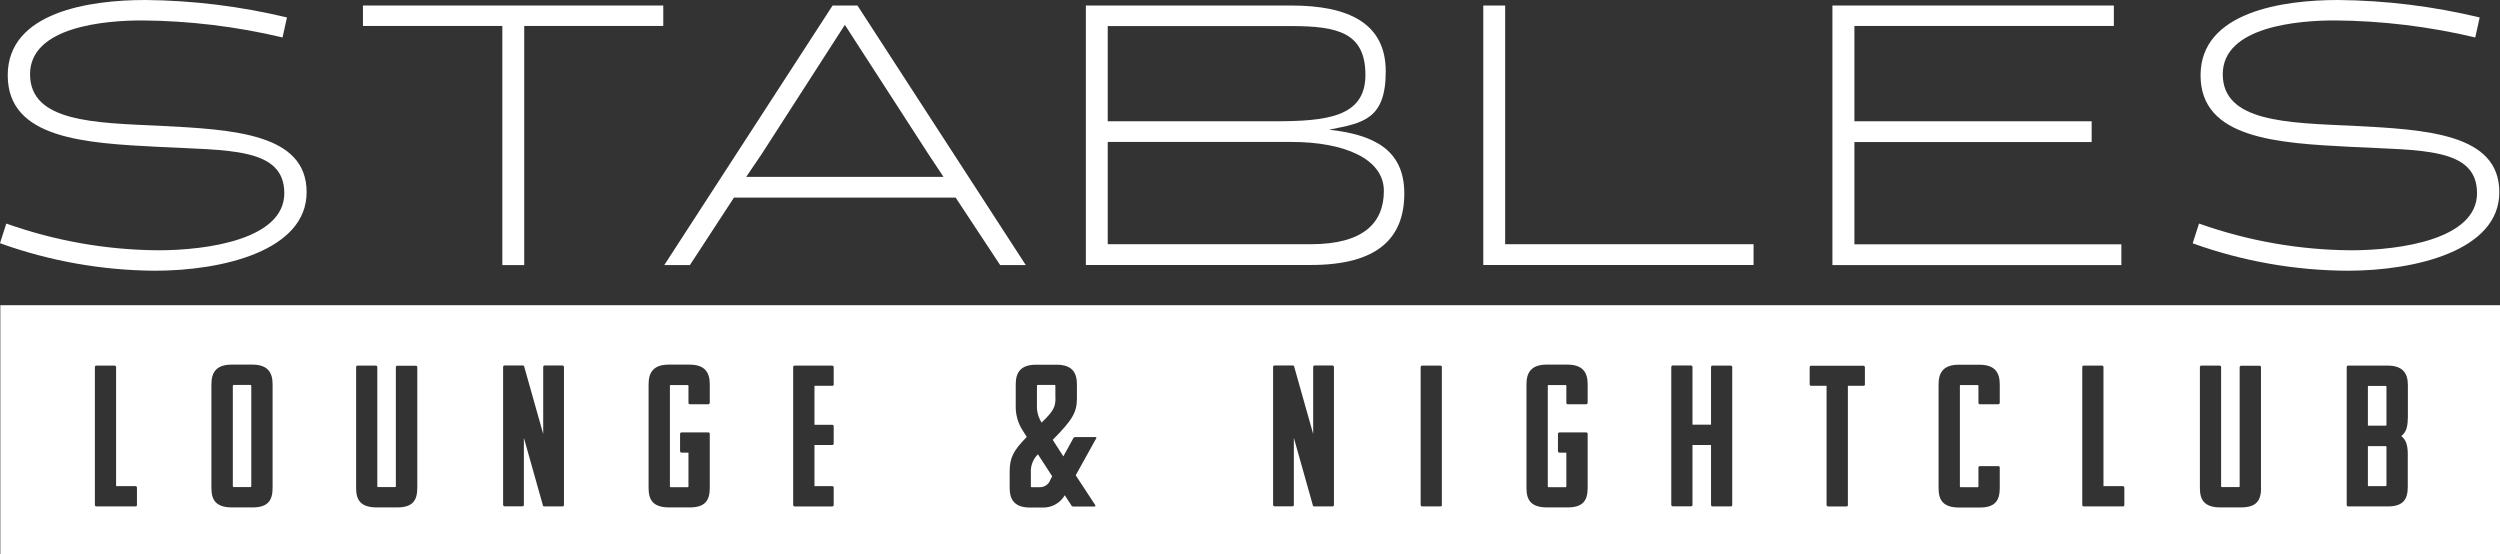
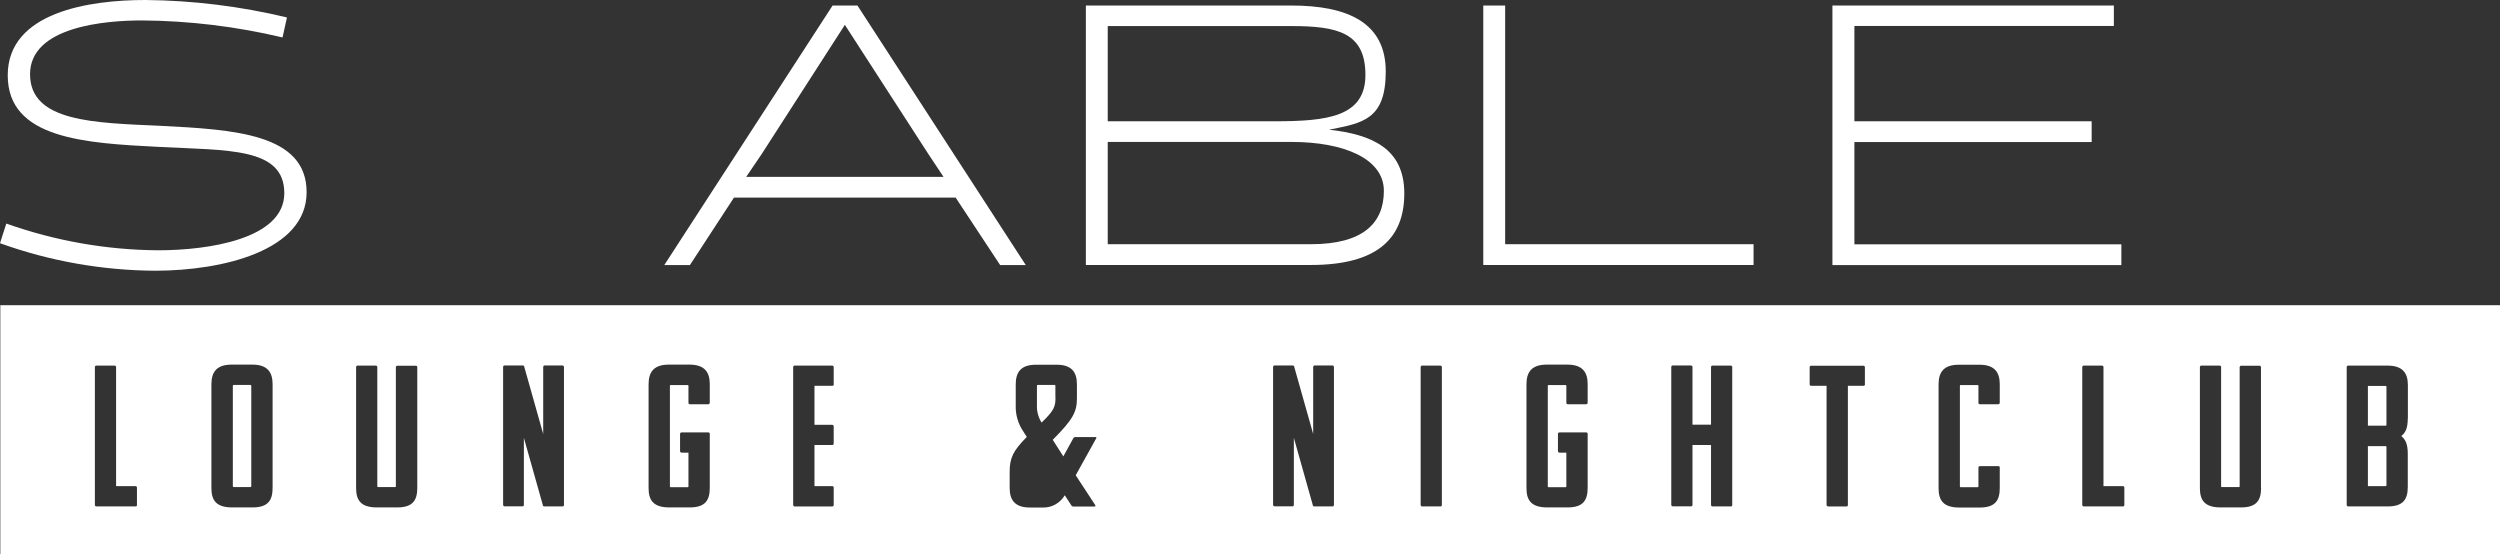
<svg xmlns="http://www.w3.org/2000/svg" id="Layer_1" data-name="Layer 1" version="1.1" viewBox="0 0 2263.4 501.7">
  <rect x="0" y="0" width="2263.4" height="501.7" fill="#333333" stroke="none" />
  <defs>
    <style>
      .cls-1 {
        fill: #fff;
        stroke-width: 0px;
      }
    </style>
  </defs>
  <path id="Path_5576" data-name="Path 5576" class="cls-1" d="M0,220.2l5.7-17.8c44.2,15.7,90.7,23.9,137.6,24.2,45,0,114.1-10.1,114.1-51.7s-51-38.6-113.4-41.9c-67.5-3.4-137-7.4-137-64.8S81.2,0,131.6,0c43.2.4,86.2,5.7,128.2,15.8l-4,18.1c-41.7-9.9-84.4-15.1-127.2-15.4-32.9,0-101.4,5.4-101.4,48.7s58.4,44,117.8,46.7c66.8,3.4,132.6,7.1,132.6,60.1s-76.2,71.1-137.3,71.1C92.5,244.8,45,236.4,0,220.2h0Z" />
-   <path id="Path_5577" data-name="Path 5577" class="cls-1" d="M474.6,23.5v216.5h-19.8V23.5h-126.2V5h271.9v18.5h-125.9Z" />
  <path id="Path_5578" data-name="Path 5578" class="cls-1" d="M928.7,240h-23.2l-40.3-61.1h-200.7l-39.9,61.1h-23.2L753.8,5h22.5l152.4,235h0,0ZM689.7,139.3l-14.1,20.8h178.6l-13.8-20.8-75.5-116.8-75.2,116.8h0Z" />
  <path id="Path_5579" data-name="Path 5579" class="cls-1" d="M983.1,240V5h185.9c51.7,0,85.6,15.8,85.6,59.7s-21.2,46.7-51.3,52.7c38.9,4.4,68.1,17.1,68.1,57.7s-24.2,64.8-84.6,64.8h-203.8,0ZM1002.9,23.5v86.3h150.7c47.3,0,82.6-3.7,82.6-41.9s-24.8-44.3-67.1-44.3h-166.1,0ZM1002.9,128.5v92.6h183.9c47.3,0,66.1-19.1,66.1-48.3s-36.2-44.3-83.6-44.3h-166.5Z" />
  <path id="Path_5580" data-name="Path 5580" class="cls-1" d="M1342.9,240V5h19.8v216.1h224.9v18.8h-244.7,0s0,0,0,0Z" />
  <path id="Path_5581" data-name="Path 5581" class="cls-1" d="M1659,240V5h254.8v18.5h-234.9v86.3h214.8v18.8h-214.8v92.6h241.7v18.8h-261.6s0,0,0,0Z" />
-   <path id="Path_5582" data-name="Path 5582" class="cls-1" d="M1985.2,220.2l5.7-17.8c44.2,15.7,90.7,23.9,137.6,24.2,45,0,114.1-10.1,114.1-51.7s-51-38.6-113.4-41.9c-67.5-3.4-136.9-7.4-136.9-64.8S2066.5,0,2116.8,0c43.2.4,86.2,5.7,128.2,15.8l-4,18.1c-41.7-9.9-84.4-15.1-127.2-15.4-32.9,0-101.4,5.4-101.4,48.7s58.4,44,117.8,46.7c66.8,3.4,132.6,7.1,132.6,60.1s-76.2,71.1-137.3,71.1c-47.8-.2-95.3-8.6-140.3-24.8h0Z" />
  <path id="Path_5583" data-name="Path 5583" class="cls-1" d="M211.6,348.5h15c.5,0,.9.4.9.9v90.7c0,.5-.4.9-.9.9h-14.9c-.5,0-.9-.4-.9-.9v-90.7c0-.5.4-.9.9-.9h0Z" />
  <path id="Path_5584" data-name="Path 5584" class="cls-1" d="M2159.7,403.9h-15.9v36.2h15.9c.7,0,.9-.2.9-.9v-34.4c0-.7-.2-.9-.9-.9Z" />
-   <path id="Path_5585" data-name="Path 5585" class="cls-1" d="M933.3,427.8v12.4c0,.7.2.9.9.9h7.3c4.1,0,7.9-2.5,9.3-6.4l1.8-3.5-12.9-19.9c-4.4,4.3-6.7,10.3-6.4,16.4h0Z" />
  <path id="Path_5586" data-name="Path 5586" class="cls-1" d="M2159.7,349.4h-15.9v36h15.9c.7,0,.9-.2.9-.9v-34.2c0-.7-.2-.9-.9-.9h0Z" />
  <path id="Path_5587" data-name="Path 5587" class="cls-1" d="M.3,276.3v225.4h2263.1v-225.4H.3ZM124,457.1c0,1.1-.5,1.4-1.4,1.4h-35.3c-.8,0-1.4-.6-1.4-1.4h0v-124.7c0-.7.5-1.4,1.2-1.4h16.6c.7,0,1.4.5,1.4,1.2v107.9h17.5c.8,0,1.4.6,1.4,1.4h0v15.6h0ZM246.8,441.6c0,11.3-4,17.8-18.2,17.8h-18.4c-14.6,0-18.8-6.6-18.8-17.5v-94c0-11.3,4.9-17.8,18.4-17.8h18.6c13.5,0,18.4,6.6,18.4,17.7v93.8h0ZM377.8,441.6c0,11.3-4,17.8-18.2,17.8h-18.4c-14.6,0-18.8-6.6-18.8-17.5v-109.5c0-.7.5-1.4,1.2-1.4h16.6c.7,0,1.4.5,1.4,1.2v107.9c0,.7.2.9.9.9h15c.7,0,.9-.2.9-.9v-107.6c0-.8.6-1.4,1.4-1.4h16.7c.7,0,1.3.6,1.3,1.3h0v109.3h0,0ZM510.6,457.1c0,.7-.5,1.4-1.2,1.4h-16.6c-.8,0-1.4-.6-1.4-1.4h0c0,0-17.1-60.7-17.1-60.7v60.6c0,1.1-.5,1.4-1.4,1.4h-16c-.8,0-1.4-.6-1.4-1.4h0v-124.7c0-.7.5-1.4,1.2-1.4h16.6c.7,0,1.4.5,1.4,1.2v.2l17.1,60.6v-60.6c0-.7.5-1.4,1.2-1.4h16.2c.8,0,1.4.6,1.4,1.4h0v124.7h0ZM642.5,364.7c0,.9-.5,1.3-1.4,1.3h-16.4c-.7,0-1.3-.4-1.4-1.1h0v-15.4c0-.7-.2-.9-.9-.9h-15c-.7,0-.9.2-.9.9v90.7c0,.7.2.9.9.9h15c.7,0,.9-.2.9-.9v-30.4h-6.2c-.8,0-1.4-.6-1.4-1.4h0v-15.6c0-.7.6-1.3,1.3-1.3h24.2c.9,0,1.4.4,1.4,1.3v48.8c0,11.3-4,17.8-18.2,17.8h-18.4c-14.6,0-18.8-6.6-18.8-17.5v-94c0-11.3,4.9-17.8,18.4-17.8h18.6c13.5,0,18.4,6.6,18.4,17.7v16.9h0ZM754.9,348c0,.7-.6,1.3-1.3,1.3h-16.2v35.3h16c.8,0,1.4.6,1.4,1.4h0v15.5c0,.7-.5,1.4-1.2,1.4h-16.2v37.2h16c.8,0,1.4.5,1.4,1.3v15.7c0,.7-.5,1.4-1.2,1.4h-34.1c-.8,0-1.4-.6-1.4-1.4h0v-124.7c0-.7.5-1.4,1.2-1.4h34.1c.8,0,1.4.6,1.4,1.4h0v15.5h0ZM992.5,396.8l-18.6,33.5,17.7,27c.5.9-.2,1.3-.9,1.3h-18.9c-.9,0-1.7-.5-2-1.3l-5.8-8.9c-4.2,7.2-12.1,11.5-20.4,11.1h-11.1c-13.5,0-18.4-6.6-18.4-17.8v-14.4c0-12.8,3.1-19.1,15.5-31.7l-2.9-4.6c-5-7.2-7.5-15.8-7.1-24.6v-18.4c0-11.3,4.9-17.8,18.4-17.8h18.6c13.5,0,18.4,6.6,18.4,17.7v12.8c0,12.4-3.8,19.3-21.9,37.5l9.6,15,8.9-16.2c.3-.8,1.1-1.3,2-1.3h18c.7,0,1.4.4.9,1.3h0c0-.1,0-.1,0-.1ZM1207.7,457.1c0,.7-.5,1.4-1.2,1.4h-16.6c-.8,0-1.4-.6-1.4-1.4h0c0,0-17.1-60.7-17.1-60.7v60.6c0,1.1-.5,1.4-1.4,1.4h-16c-.8,0-1.4-.6-1.4-1.4h0v-124.7c0-.7.5-1.4,1.2-1.4h16.6c.7,0,1.4.5,1.4,1.2v.2l17.1,60.6v-60.6c0-.7.5-1.4,1.2-1.4h16.2c.8,0,1.4.6,1.4,1.4h0v124.7h0ZM1305.4,457.1c0,1.1-.5,1.4-1.4,1.4h-16.4c-.8,0-1.4-.6-1.4-1.4h0v-124.7c0-.7.5-1.4,1.2-1.4h16.6c.7,0,1.4.5,1.4,1.2v124.8ZM1437.3,364.7c0,.9-.5,1.3-1.4,1.3h-16.4c-.7,0-1.3-.4-1.4-1.1h0v-15.4c0-.7-.2-.9-.9-.9h-15c-.7,0-.9.2-.9.9v90.7c0,.7.2.9.9.9h15c.7,0,.9-.2.9-.9v-30.4h-6.2c-.8,0-1.4-.6-1.4-1.4h0v-15.6c0-.7.6-1.3,1.3-1.3h24.2c.9,0,1.4.4,1.4,1.3v48.8c0,11.3-4,17.8-18.2,17.8h-18.4c-14.6,0-18.8-6.6-18.8-17.5v-94c0-11.3,4.9-17.8,18.4-17.8h18.6c13.5,0,18.4,6.6,18.4,17.7v16.9h0ZM1568.3,457.1c0,1.1-.5,1.4-1.4,1.4h-16.4c-.8,0-1.4-.6-1.4-1.4h0v-54.2h-16.8v54.1c0,1.1-.5,1.4-1.4,1.4h-16.4c-.8,0-1.4-.6-1.4-1.4h0v-124.7c0-.7.5-1.4,1.2-1.4h16.6c.7,0,1.4.5,1.4,1.2v52.4h16.8v-52.1c0-.7.5-1.4,1.2-1.4h16.6c.7,0,1.4.5,1.4,1.2v124.8ZM1688.5,348c0,.7-.6,1.3-1.3,1.3h-14.2v107.8c0,1.1-.5,1.4-1.3,1.4h-16.6c-.8,0-1.4-.7-1.4-1.4v-107.8h-13.9c-.7,0-1.3-.4-1.4-1.1,0,0,0-.1,0-.2v-15.5c0-.7.5-1.4,1.2-1.4h47.4c.8,0,1.4.6,1.4,1.4h0v15.5h0ZM1810.4,364.7c0,.9-.5,1.3-1.4,1.3h-16.4c-.7,0-1.3-.4-1.4-1.1h0v-15.4c0-.7-.2-.9-.9-.9h-15c-.7,0-.9.2-.9.9v90.7c0,.7.2.9.9.9h15c.7,0,.9-.2.9-.9v-16.9c0-.7.6-1.3,1.3-1.3h16.6c.9,0,1.4.4,1.4,1.3v18.4c0,11.3-4,17.8-18.2,17.8h-18.4c-14.6,0-18.8-6.6-18.8-17.5v-94c0-11.3,4.9-17.8,18.4-17.8h18.6c13.5,0,18.4,6.6,18.4,17.7v16.9h0ZM1923.3,457.1c0,1.1-.5,1.4-1.4,1.4h-35.3c-.8,0-1.4-.6-1.4-1.4h0v-124.7c0-.7.5-1.4,1.2-1.4h16.6c.7,0,1.4.5,1.4,1.2v107.9h17.5c.8,0,1.4.6,1.4,1.4h0v15.6h0ZM2047.1,441.6c0,11.3-4,17.8-18.2,17.8h-18.4c-14.6,0-18.8-6.6-18.8-17.5v-109.5c0-.7.5-1.4,1.2-1.4h16.6c.7,0,1.4.5,1.4,1.2v107.9c0,.7.2.9.9.9h15c.7,0,.9-.2.9-.9v-107.6c0-.8.6-1.4,1.4-1.4h16.6c.7,0,1.3.6,1.3,1.3h0v109.3h0ZM2179.9,378.8c0,9.6-2.5,13.3-5.9,16,3.3,2.7,5.9,6.4,5.9,16v29.9c0,11.3-4,17.8-18.2,17.8h-35.7c-.8,0-1.4-.6-1.4-1.4h0v-124.7c0-.7.5-1.4,1.2-1.4h35.8c13.5,0,18.4,6.6,18.4,17.7v30.1h0s0,0,0,0Z" />
  <path id="Path_5588" data-name="Path 5588" class="cls-1" d="M955.5,359.8v-10.4c0-.7-.2-.9-.9-.9h-14.9c-.7,0-.9.2-.9.9v17.7c-.2,5.5,1.3,10.8,4.2,15.5,11.3-10.9,12.6-14.4,12.6-22.8h0s0,0,0,0Z" />
</svg>